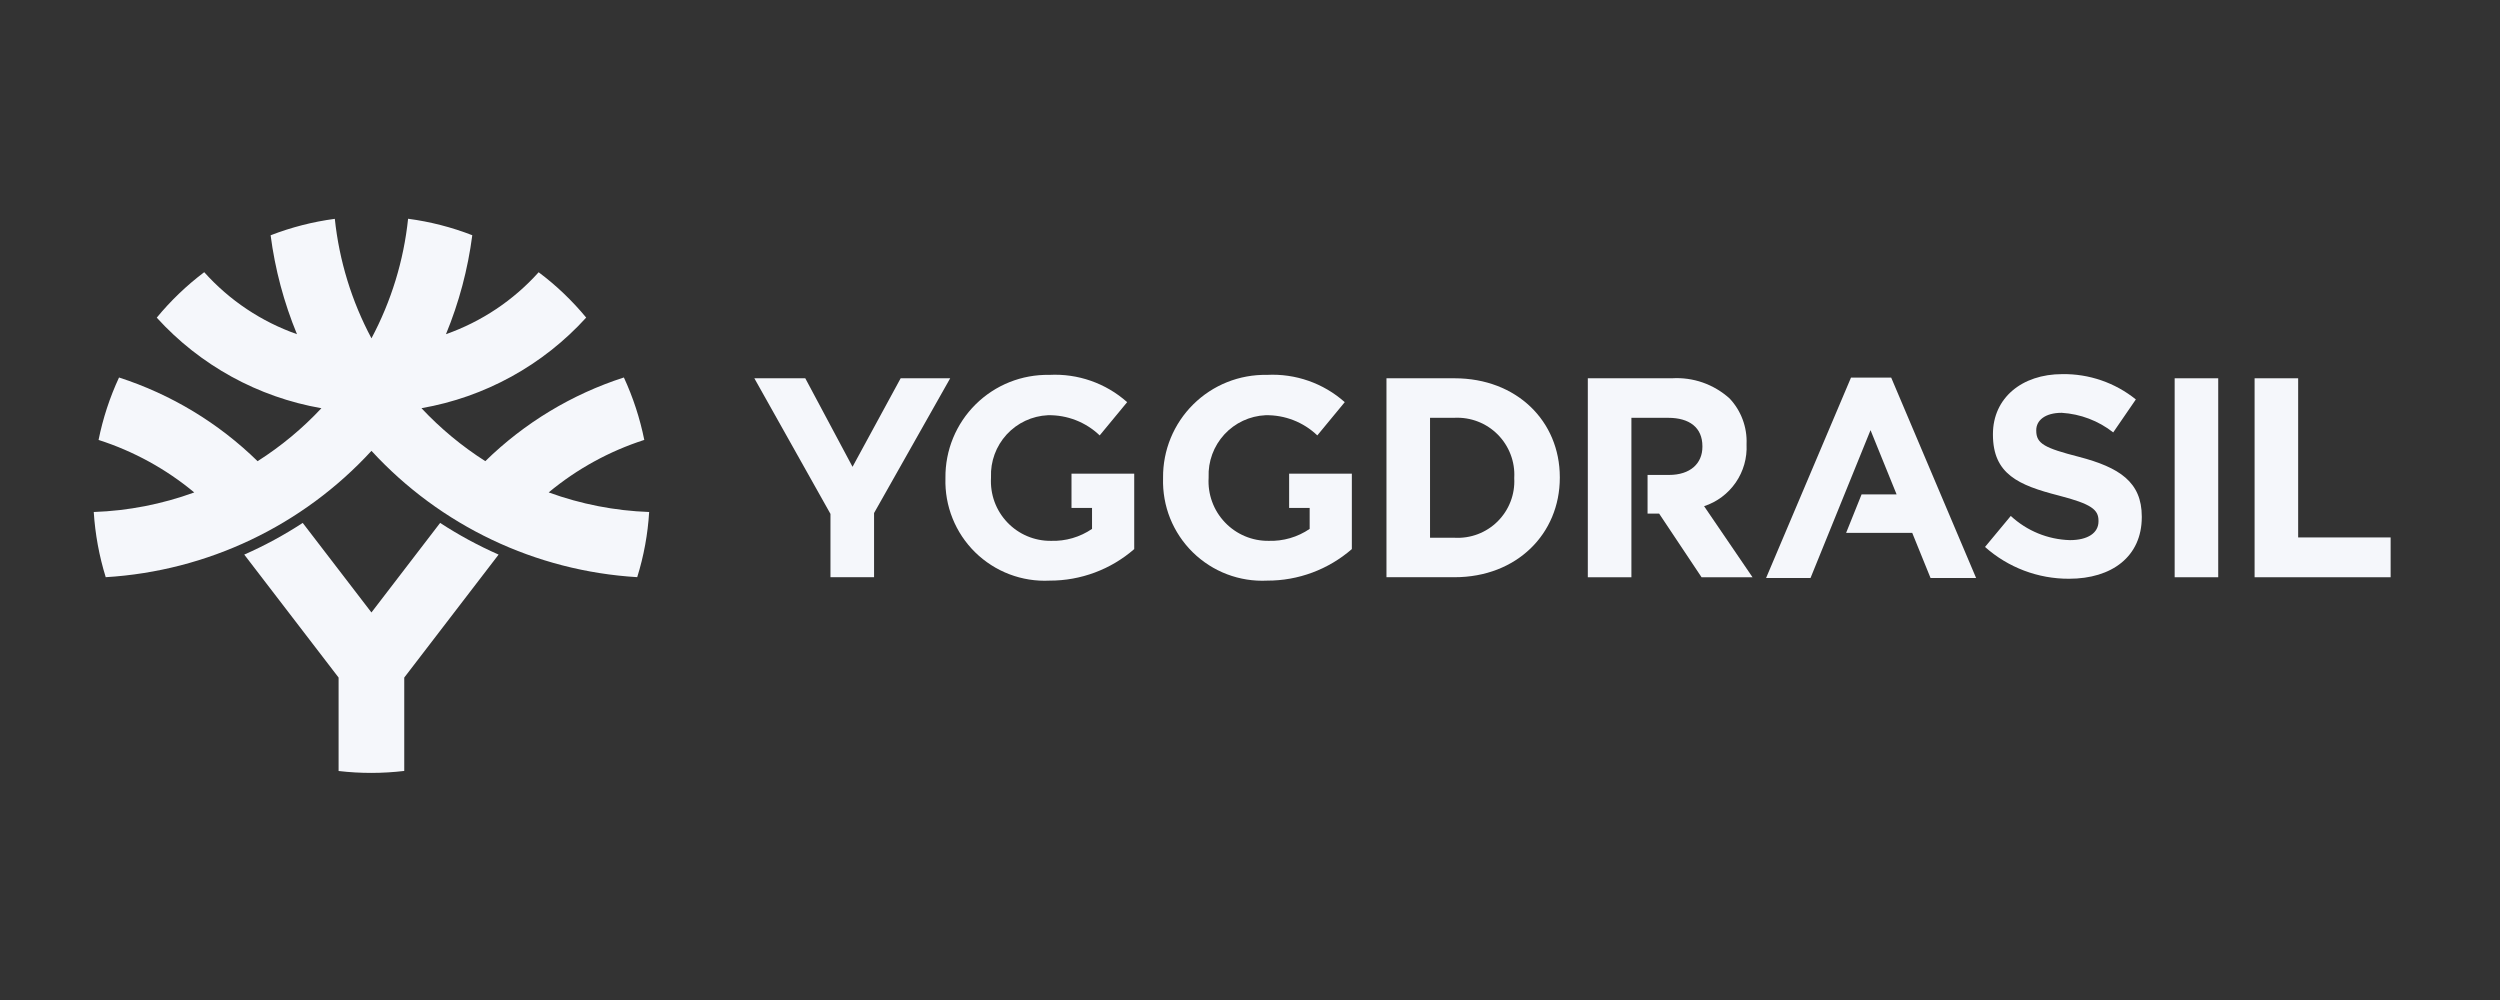
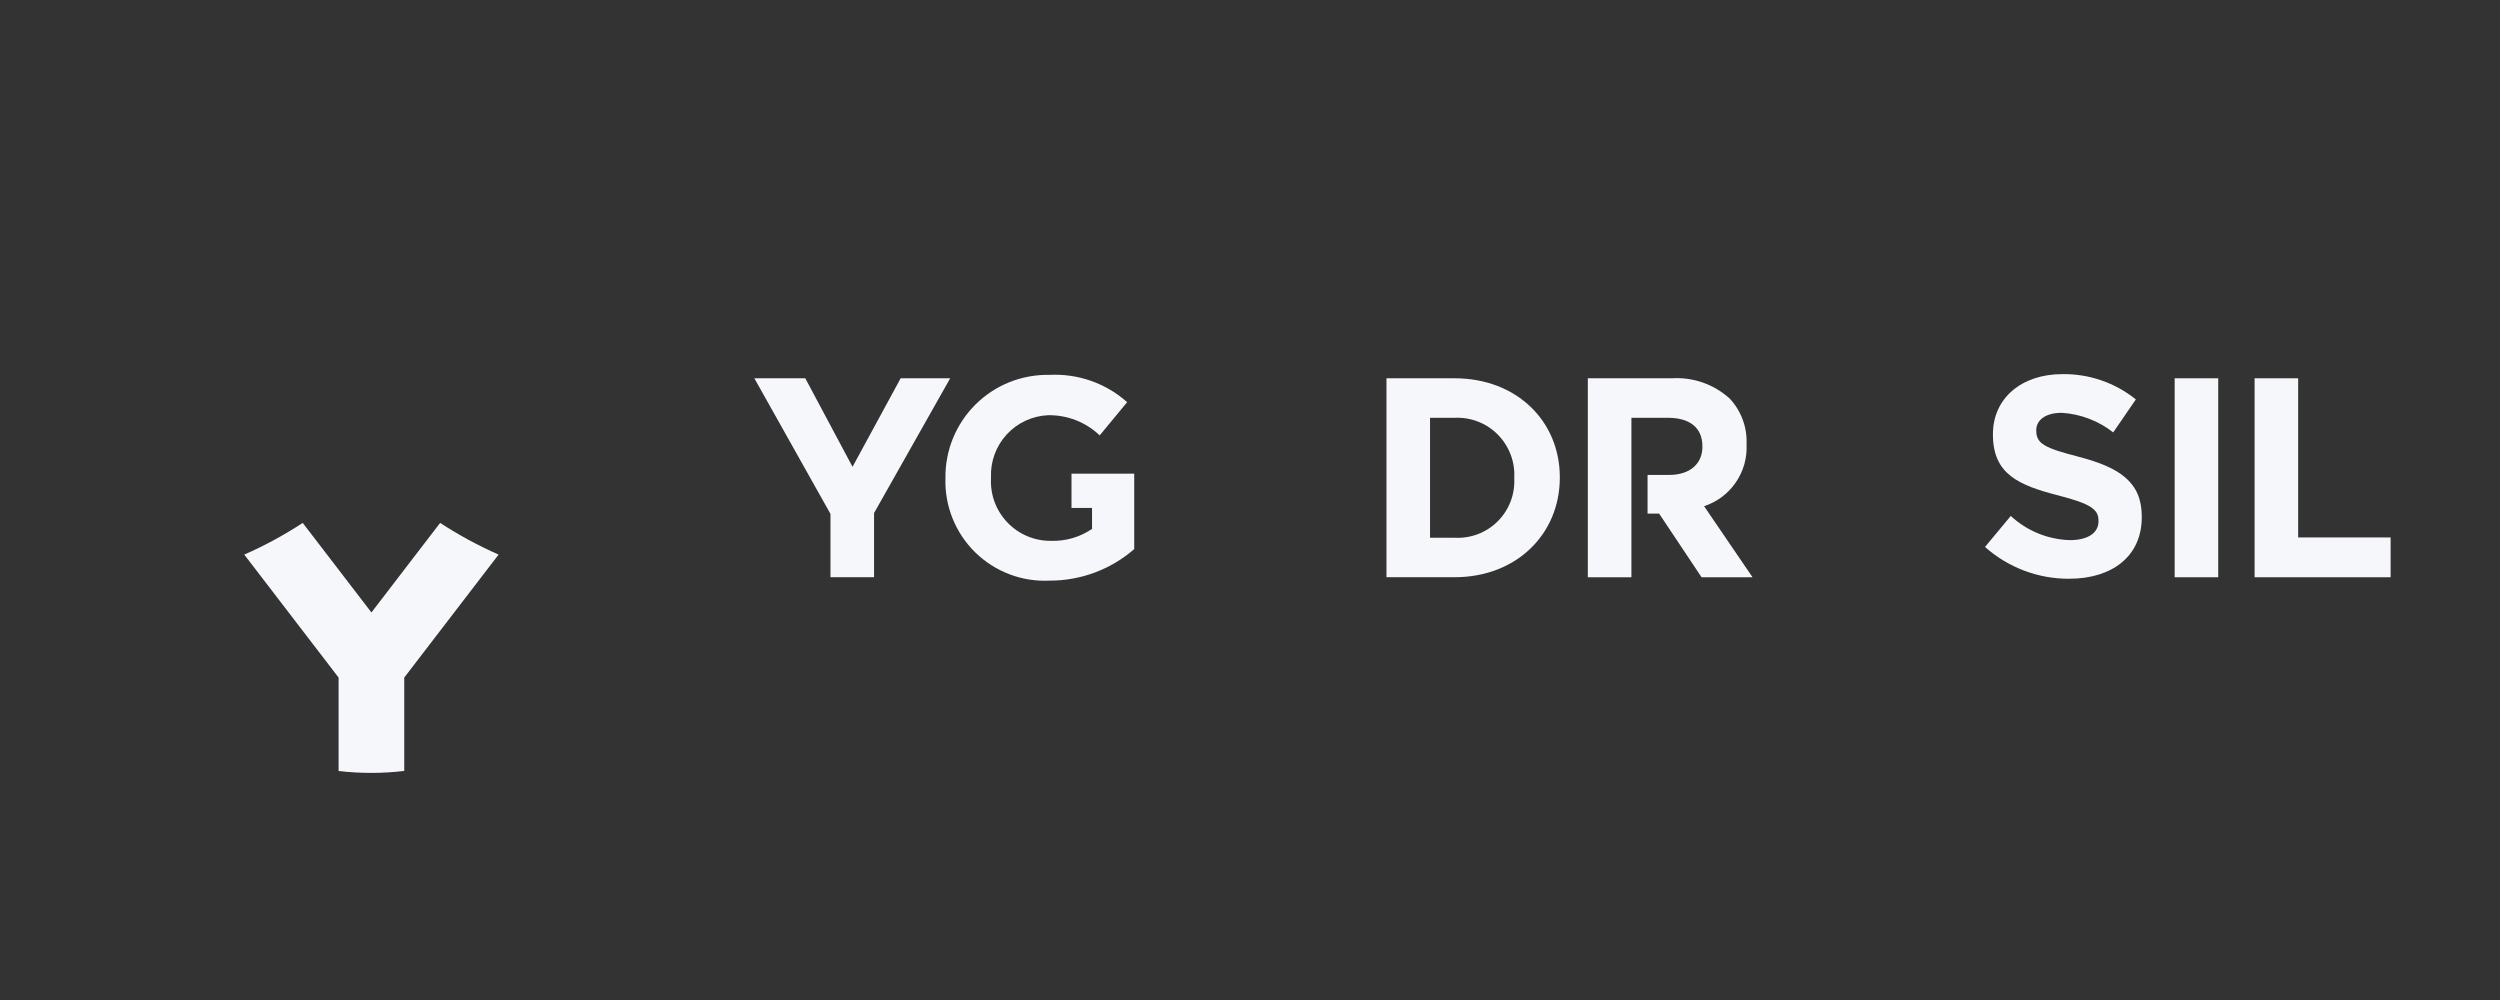
<svg xmlns="http://www.w3.org/2000/svg" width="80" height="32" viewBox="0 0 80 32" fill="none">
  <rect x="0" y="0" width="80" height="32" fill="#333333" stroke="none" />
  <g clip-path="url(#clip0_3743_4501)">
-     <path d="M20.391 18.469C20.602 17.792 20.73 17.092 20.773 16.384C19.675 16.345 18.59 16.133 17.558 15.757C18.461 15.007 19.499 14.437 20.617 14.077C20.478 13.388 20.259 12.717 19.964 12.079C18.299 12.616 16.781 13.533 15.53 14.757C14.781 14.28 14.095 13.711 13.487 13.062C15.518 12.708 17.372 11.688 18.758 10.163C18.31 9.621 17.8 9.133 17.237 8.712C16.43 9.611 15.41 10.292 14.271 10.694C14.689 9.68 14.972 8.615 15.113 7.527C14.452 7.27 13.762 7.093 13.059 7C12.919 8.339 12.52 9.638 11.887 10.826C11.253 9.639 10.855 8.341 10.714 7.003C10.011 7.096 9.322 7.273 8.66 7.529C8.801 8.617 9.085 9.681 9.503 10.694C8.363 10.293 7.342 9.611 6.535 8.71C5.973 9.133 5.463 9.622 5.016 10.165C6.402 11.69 8.256 12.709 10.285 13.063C9.679 13.712 8.992 14.281 8.243 14.758C6.992 13.534 5.474 12.618 3.809 12.08C3.512 12.718 3.293 13.389 3.154 14.078C4.273 14.437 5.313 15.007 6.216 15.758C5.184 16.134 4.098 16.346 3 16.384C3.045 17.092 3.173 17.792 3.383 18.47C6.635 18.274 9.683 16.825 11.887 14.427C14.091 16.825 17.14 18.275 20.391 18.469Z" fill="#F5F7FB" />
    <path d="M12.936 21.682V24.67C12.239 24.753 11.533 24.754 10.835 24.672V21.682L7.816 17.747C8.467 17.461 9.093 17.121 9.687 16.733L11.886 19.599L14.084 16.733C14.679 17.121 15.305 17.46 15.955 17.747L12.936 21.682Z" fill="#F5F7FB" />
    <path d="M73.541 12.105H72.147V18.472H76.5V17.198H73.541V12.105Z" fill="#F5F7FB" />
    <path d="M70.983 18.472H69.589V12.105H70.983V18.472Z" fill="#F5F7FB" />
    <path d="M66.21 18.52C65.218 18.524 64.26 18.161 63.52 17.502H63.521L64.345 16.51C64.861 16.989 65.533 17.264 66.237 17.284C66.808 17.284 67.152 17.056 67.152 16.683V16.665C67.152 16.311 66.934 16.129 65.875 15.856C64.598 15.528 63.774 15.174 63.774 13.91V13.892C63.774 12.737 64.698 11.972 65.993 11.972C66.848 11.959 67.681 12.245 68.347 12.782L67.623 13.837C67.15 13.465 66.575 13.247 65.975 13.21C65.44 13.21 65.16 13.455 65.16 13.764V13.783C65.16 14.2 65.432 14.337 66.527 14.619C67.813 14.956 68.537 15.419 68.537 16.529V16.547C68.537 17.811 67.577 18.52 66.21 18.52Z" fill="#F5F7FB" />
-     <path d="M60.518 12.083L63.235 18.495L61.777 18.495L61.191 17.051H59.076L59.571 15.82H60.691L59.857 13.765L57.937 18.495H56.515L59.232 12.083H60.518Z" fill="#F5F7FB" />
    <path fill-rule="evenodd" clip-rule="evenodd" d="M49.914 15.27C49.914 13.479 48.537 12.105 46.545 12.105H44.367V18.471H46.545C48.537 18.471 49.914 17.08 49.914 15.288V15.27ZM48.338 14.54C48.43 14.779 48.47 15.033 48.456 15.288V15.307C48.469 15.561 48.429 15.815 48.337 16.052C48.246 16.289 48.105 16.504 47.925 16.684C47.745 16.863 47.529 17.002 47.291 17.093C47.053 17.183 46.799 17.222 46.545 17.208H45.761V13.369H46.545C46.8 13.357 47.055 13.398 47.293 13.49C47.531 13.582 47.747 13.723 47.927 13.904C48.107 14.085 48.247 14.302 48.338 14.54Z" fill="#F5F7FB" />
-     <path d="M41.252 16.253V15.157L43.259 15.157V17.571C42.508 18.224 41.546 18.583 40.551 18.58C40.113 18.602 39.675 18.532 39.264 18.376C38.854 18.22 38.481 17.98 38.168 17.673C37.855 17.365 37.609 16.996 37.445 16.589C37.282 16.182 37.205 15.745 37.218 15.306V15.288C37.214 14.852 37.297 14.419 37.463 14.016C37.629 13.613 37.874 13.247 38.184 12.94C38.494 12.633 38.862 12.391 39.267 12.229C39.672 12.067 40.105 11.988 40.542 11.996C41.454 11.948 42.349 12.261 43.032 12.869L42.154 13.933C41.709 13.507 41.113 13.275 40.497 13.287C39.993 13.31 39.519 13.532 39.178 13.903C38.837 14.275 38.656 14.766 38.676 15.27V15.288C38.66 15.549 38.698 15.81 38.788 16.056C38.877 16.302 39.017 16.526 39.197 16.715C39.377 16.905 39.594 17.055 39.835 17.157C40.075 17.259 40.335 17.31 40.596 17.307C41.063 17.322 41.523 17.188 41.909 16.925V16.253H41.252Z" fill="#F5F7FB" />
    <path d="M34.288 16.253V15.157L36.295 15.157V17.571C35.545 18.224 34.582 18.583 33.587 18.58C33.149 18.602 32.711 18.532 32.301 18.376C31.891 18.22 31.517 17.98 31.204 17.673C30.891 17.365 30.645 16.996 30.482 16.589C30.318 16.182 30.241 15.745 30.254 15.306V15.288C30.25 14.852 30.333 14.419 30.499 14.016C30.665 13.613 30.91 13.246 31.22 12.94C31.53 12.633 31.898 12.391 32.303 12.229C32.708 12.067 33.142 11.988 33.578 11.996C34.491 11.948 35.386 12.261 36.069 12.869L35.19 13.933C34.745 13.507 34.149 13.275 33.533 13.287C33.029 13.31 32.555 13.532 32.214 13.903C31.873 14.275 31.692 14.766 31.712 15.27V15.288C31.697 15.549 31.735 15.81 31.824 16.056C31.914 16.302 32.053 16.526 32.233 16.715C32.413 16.905 32.63 17.055 32.871 17.157C33.112 17.259 33.371 17.31 33.632 17.307C34.099 17.322 34.559 17.188 34.945 16.925V16.253H34.288Z" fill="#F5F7FB" />
    <path d="M27.97 18.471H26.575V16.445L24.139 12.105H25.769L27.281 14.938L28.821 12.105H30.406L27.97 16.417V18.471Z" fill="#F5F7FB" />
    <path d="M55.544 15.44C55.298 15.797 54.943 16.063 54.531 16.198L56.081 18.472H54.45L53.092 16.435H52.722V15.198H53.408C54.087 15.198 54.477 14.834 54.477 14.297V14.279C54.477 13.679 54.06 13.37 53.381 13.37H52.205V18.472H50.81V12.105H53.499C53.834 12.084 54.171 12.13 54.488 12.241C54.805 12.352 55.097 12.526 55.347 12.751C55.53 12.945 55.672 13.174 55.765 13.424C55.858 13.674 55.901 13.94 55.89 14.206V14.224C55.911 14.657 55.789 15.084 55.544 15.44Z" fill="#F5F7FB" />
  </g>
  <defs>
    <clipPath id="clip0_3743_4501">
      <rect width="74" height="18" fill="white" transform="translate(3 7)" />
    </clipPath>
  </defs>
</svg>